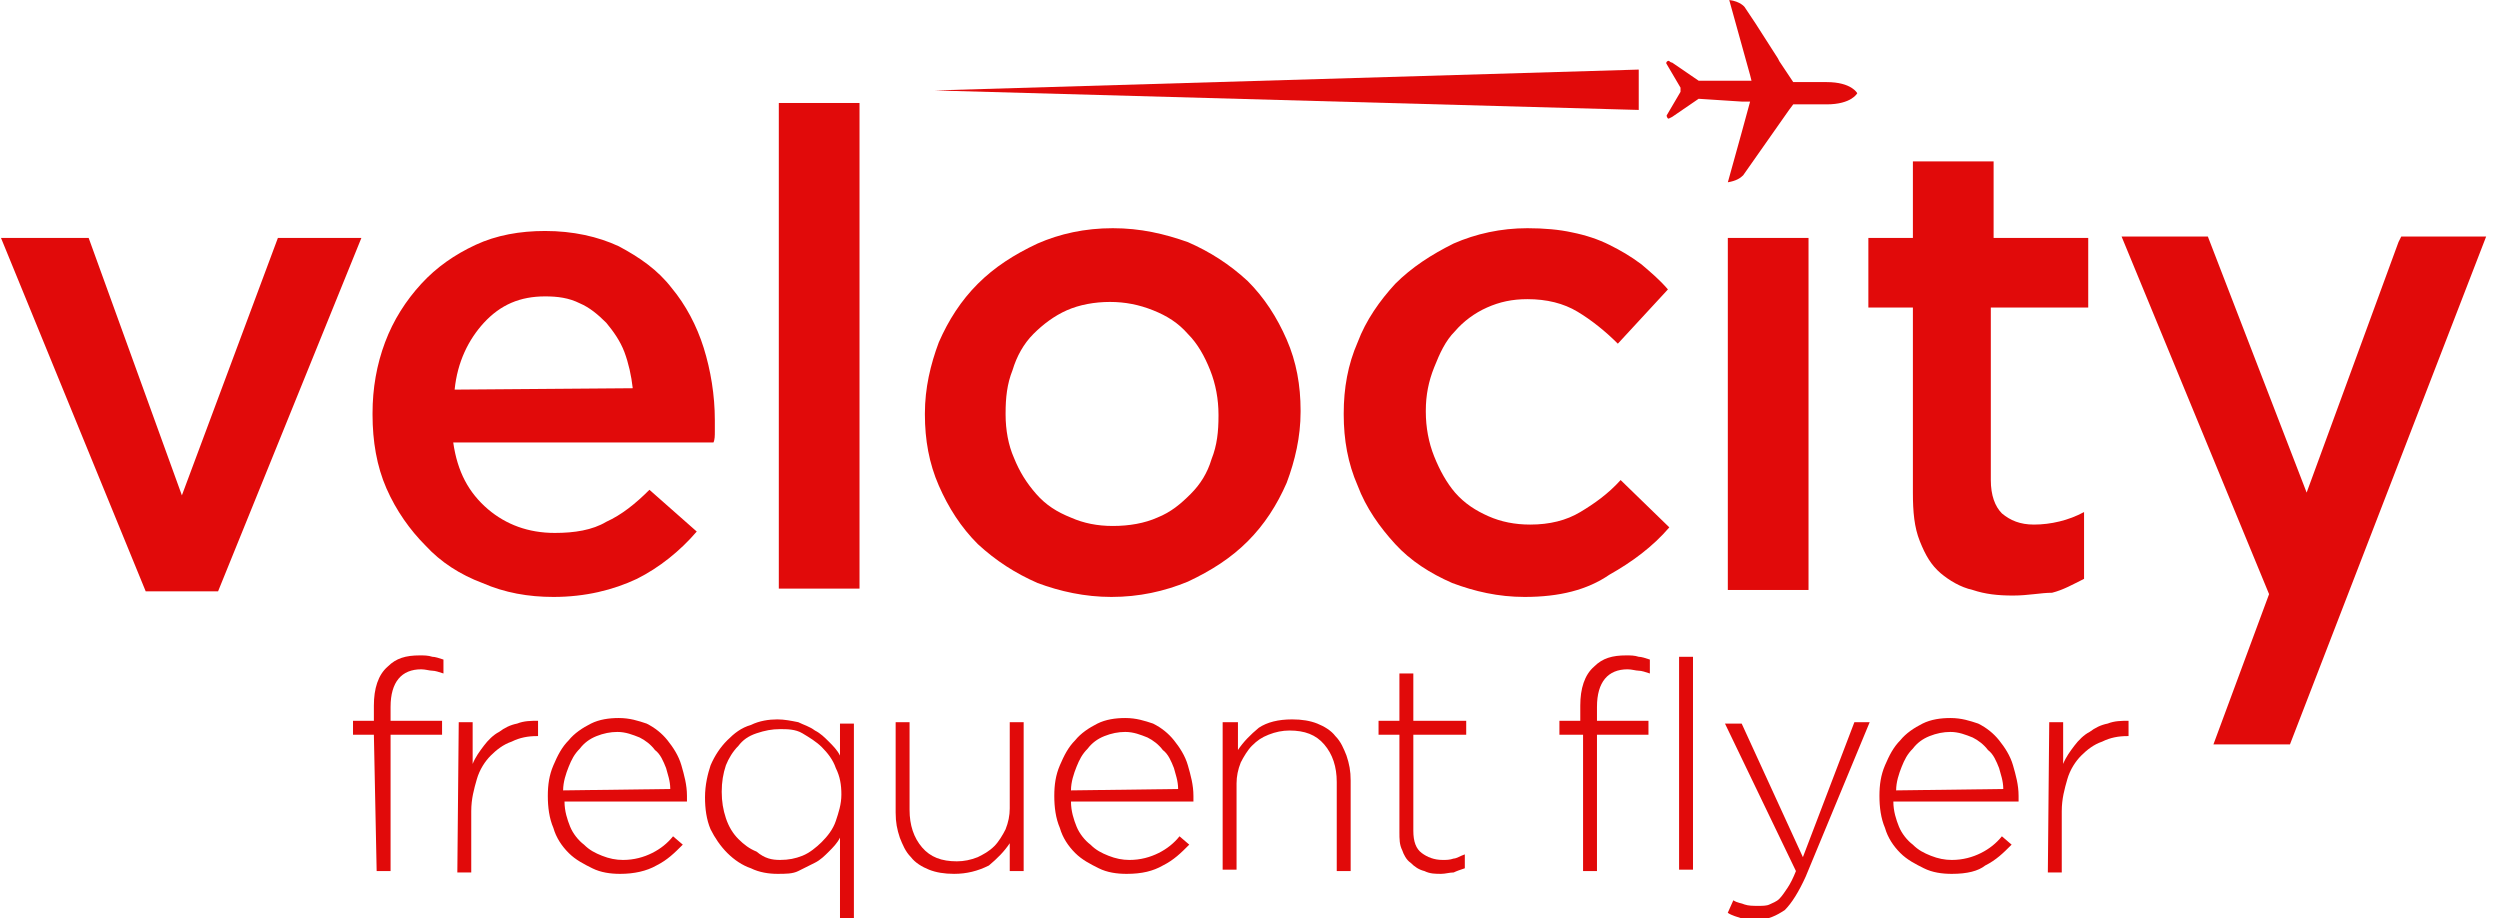
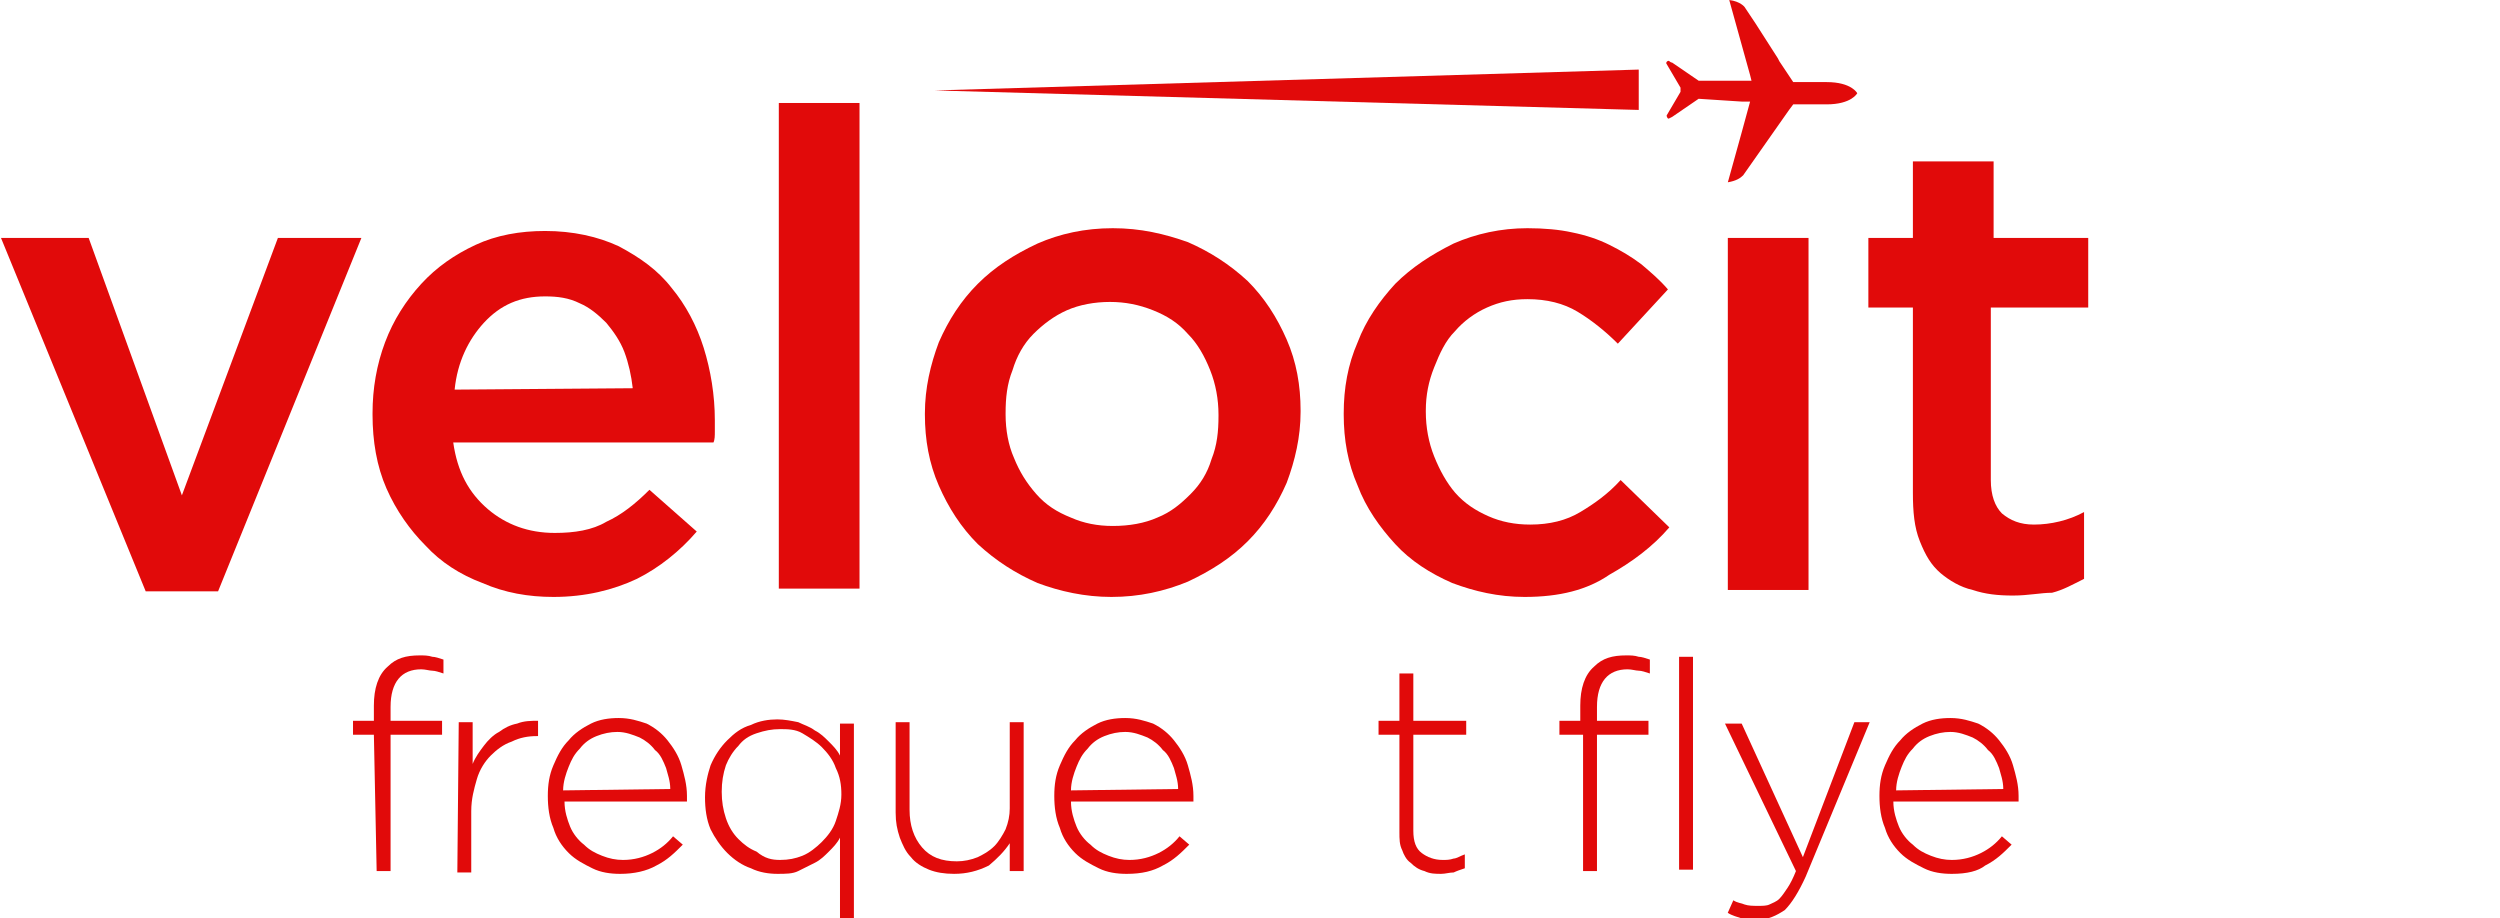
<svg xmlns="http://www.w3.org/2000/svg" width="196" height="72" viewBox="0 0 196 72" fill="none">
  <g clip-path="url(#clip0_6504_7310)">
    <path d="M29.312 57.601H27.676V56.51H29.312V55.31C29.312 54.001 29.639 52.91 30.403 52.255C31.058 51.601 31.821 51.383 32.912 51.383C33.239 51.383 33.567 51.383 33.894 51.492C34.112 51.492 34.439 51.601 34.767 51.71V52.801C34.439 52.692 34.112 52.583 33.894 52.583C33.676 52.583 33.349 52.474 33.021 52.474C31.494 52.474 30.621 53.456 30.621 55.419V56.51H34.658V57.601H30.621V68.292H29.53L29.312 57.601Z" fill="#E10A0A" />
    <path d="M35.965 56.619H37.056V59.892C37.274 59.346 37.601 58.91 37.928 58.473C38.255 58.037 38.692 57.601 39.128 57.383C39.565 57.055 40.001 56.837 40.546 56.728C41.092 56.51 41.637 56.51 42.183 56.51V57.71H42.074C41.419 57.71 40.765 57.819 40.11 58.146C39.456 58.364 38.91 58.801 38.474 59.237C38.037 59.673 37.601 60.328 37.383 61.092C37.165 61.855 36.946 62.619 36.946 63.601V68.401H35.855L35.965 56.619Z" fill="#E10A0A" />
    <path d="M52.549 61.857C52.549 61.202 52.331 60.657 52.222 60.22C52.004 59.675 51.786 59.129 51.349 58.802C51.022 58.366 50.586 58.038 50.149 57.82C49.604 57.602 49.058 57.384 48.404 57.384C47.858 57.384 47.313 57.493 46.767 57.711C46.222 57.929 45.786 58.257 45.458 58.693C45.022 59.129 44.804 59.566 44.586 60.111C44.367 60.657 44.149 61.311 44.149 61.966L52.549 61.857ZM48.622 68.511C47.858 68.511 47.095 68.402 46.44 68.075C45.786 67.748 45.131 67.42 44.586 66.875C44.04 66.329 43.604 65.675 43.386 64.911C43.058 64.147 42.949 63.275 42.949 62.402C42.949 61.529 43.058 60.766 43.386 60.002C43.713 59.238 44.04 58.584 44.586 58.038C45.022 57.493 45.676 57.057 46.331 56.729C46.986 56.402 47.749 56.293 48.513 56.293C49.386 56.293 50.04 56.511 50.695 56.729C51.349 57.057 51.895 57.493 52.331 58.038C52.767 58.584 53.204 59.238 53.422 60.002C53.64 60.766 53.858 61.529 53.858 62.402V62.62C53.858 62.62 53.858 62.729 53.858 62.838H44.258C44.258 63.602 44.477 64.257 44.695 64.802C44.913 65.347 45.349 65.893 45.786 66.22C46.222 66.657 46.658 66.875 47.204 67.093C47.749 67.311 48.295 67.42 48.84 67.42C49.713 67.42 50.477 67.202 51.131 66.875C51.786 66.547 52.331 66.111 52.767 65.566L53.531 66.22C52.877 66.875 52.331 67.42 51.458 67.857C50.695 68.293 49.713 68.511 48.622 68.511Z" fill="#E10A0A" />
    <path d="M61.164 67.419C61.819 67.419 62.364 67.309 62.91 67.091C63.455 66.873 64.001 66.437 64.437 66C64.873 65.564 65.31 65.019 65.528 64.364C65.746 63.709 65.964 63.055 65.964 62.291C65.964 61.528 65.855 60.873 65.528 60.219C65.31 59.564 64.873 59.019 64.437 58.582C64.001 58.146 63.455 57.819 62.91 57.491C62.364 57.164 61.71 57.164 61.164 57.164C60.51 57.164 59.964 57.273 59.31 57.491C58.655 57.709 58.219 58.037 57.892 58.473C57.455 58.91 57.128 59.455 56.91 60C56.692 60.655 56.583 61.309 56.583 62.073C56.583 62.837 56.692 63.491 56.91 64.146C57.128 64.8 57.455 65.346 57.892 65.782C58.328 66.219 58.764 66.546 59.31 66.764C59.964 67.309 60.51 67.419 61.164 67.419ZM65.855 65.673C65.637 66.109 65.31 66.437 64.983 66.764C64.655 67.091 64.328 67.419 63.892 67.637C63.455 67.855 63.019 68.073 62.583 68.291C62.146 68.51 61.601 68.51 60.946 68.51C60.292 68.51 59.528 68.4 58.873 68.073C58.219 67.855 57.564 67.419 57.019 66.873C56.473 66.328 56.037 65.673 55.71 65.019C55.383 64.255 55.273 63.382 55.273 62.51C55.273 61.528 55.492 60.655 55.71 60C56.037 59.237 56.473 58.582 57.019 58.037C57.564 57.491 58.11 57.055 58.873 56.837C59.528 56.51 60.292 56.4 60.946 56.4C61.492 56.4 62.037 56.51 62.583 56.619C63.019 56.837 63.455 56.946 63.892 57.273C64.328 57.491 64.655 57.819 64.983 58.146C65.31 58.473 65.637 58.8 65.855 59.237V56.728H66.946V72.109H65.855V65.673Z" fill="#E10A0A" />
    <path d="M74.801 68.51C74.037 68.51 73.382 68.401 72.837 68.183C72.291 67.965 71.746 67.637 71.419 67.201C70.982 66.765 70.764 66.219 70.546 65.674C70.328 65.019 70.219 64.474 70.219 63.71V56.619H71.31V63.492C71.31 64.692 71.637 65.674 72.291 66.437C72.946 67.201 73.819 67.528 75.019 67.528C75.564 67.528 76.11 67.419 76.655 67.201C77.091 66.983 77.528 66.765 77.964 66.328C78.291 66.001 78.619 65.456 78.837 65.019C79.055 64.474 79.164 63.928 79.164 63.383V56.619H80.255V68.292H79.164V66.11C78.728 66.765 78.182 67.31 77.528 67.856C76.655 68.292 75.782 68.51 74.801 68.51Z" fill="#E10A0A" />
    <path d="M92.365 61.857C92.365 61.202 92.147 60.657 92.038 60.22C91.82 59.675 91.602 59.129 91.165 58.802C90.838 58.366 90.402 58.038 89.965 57.82C89.42 57.602 88.874 57.384 88.22 57.384C87.674 57.384 87.129 57.493 86.584 57.711C86.038 57.929 85.602 58.257 85.274 58.693C84.838 59.129 84.62 59.566 84.402 60.111C84.183 60.657 83.965 61.311 83.965 61.966L92.365 61.857ZM88.329 68.511C87.565 68.511 86.802 68.402 86.147 68.075C85.493 67.748 84.838 67.42 84.293 66.875C83.747 66.329 83.311 65.675 83.093 64.911C82.765 64.147 82.656 63.275 82.656 62.402C82.656 61.529 82.765 60.766 83.093 60.002C83.42 59.238 83.747 58.584 84.293 58.038C84.729 57.493 85.383 57.057 86.038 56.729C86.693 56.402 87.456 56.293 88.22 56.293C89.093 56.293 89.747 56.511 90.402 56.729C91.056 57.057 91.602 57.493 92.038 58.038C92.474 58.584 92.911 59.238 93.129 60.002C93.347 60.766 93.565 61.529 93.565 62.402V62.62C93.565 62.62 93.565 62.729 93.565 62.838H83.965C83.965 63.602 84.183 64.257 84.402 64.802C84.62 65.347 85.056 65.893 85.493 66.22C85.929 66.657 86.365 66.875 86.911 67.093C87.456 67.311 88.002 67.42 88.547 67.42C89.42 67.42 90.183 67.202 90.838 66.875C91.493 66.547 92.038 66.111 92.474 65.566L93.238 66.22C92.584 66.875 92.038 67.42 91.165 67.857C90.402 68.293 89.529 68.511 88.329 68.511Z" fill="#E10A0A" />
-     <path d="M95.965 56.619H97.055V58.8C97.492 58.146 98.037 57.6 98.692 57.055C99.346 56.619 100.219 56.4 101.31 56.4C102.074 56.4 102.728 56.51 103.274 56.728C103.819 56.946 104.365 57.273 104.692 57.709C105.128 58.146 105.346 58.691 105.565 59.237C105.783 59.891 105.892 60.437 105.892 61.2V68.291H104.801V61.309C104.801 60.109 104.474 59.128 103.819 58.364C103.165 57.6 102.292 57.273 101.092 57.273C100.546 57.273 100.001 57.382 99.456 57.6C98.91 57.819 98.583 58.037 98.146 58.473C97.819 58.8 97.492 59.346 97.274 59.782C97.055 60.328 96.946 60.873 96.946 61.419V68.182H95.856V56.619H95.965Z" fill="#E10A0A" />
    <path d="M112.987 68.51C112.551 68.51 112.114 68.51 111.678 68.292C111.242 68.183 110.914 67.964 110.587 67.637C110.26 67.419 110.042 66.983 109.933 66.655C109.714 66.219 109.714 65.783 109.714 65.237V57.601H108.078V56.51H109.714V52.801H110.805V56.51H114.951V57.601H110.805V65.128C110.805 66.001 111.024 66.546 111.46 66.874C111.896 67.201 112.442 67.419 113.096 67.419C113.424 67.419 113.642 67.419 113.969 67.31C114.187 67.31 114.514 67.092 114.842 66.983V68.073C114.514 68.183 114.187 68.292 113.969 68.401C113.642 68.401 113.314 68.51 112.987 68.51Z" fill="#E10A0A" />
    <path d="M131.64 51.492H132.731V68.183H131.64V51.492ZM123.894 57.601H122.258V56.51H123.894V55.31C123.894 54.001 124.221 52.91 124.985 52.255C125.64 51.601 126.403 51.383 127.494 51.383C127.821 51.383 128.149 51.383 128.476 51.492C128.694 51.492 129.021 51.601 129.349 51.71V52.801C129.021 52.692 128.694 52.583 128.476 52.583C128.258 52.583 127.931 52.474 127.603 52.474C126.076 52.474 125.203 53.456 125.203 55.419V56.51H129.24V57.601H125.203V68.292H124.112V57.601H123.894Z" fill="#E10A0A" />
    <path d="M145.384 56.619H146.584L141.566 68.728C141.02 69.928 140.475 70.801 139.929 71.346C139.275 71.783 138.62 72.11 137.747 72.11C137.311 72.11 136.875 72.11 136.547 72.001C136.22 71.892 135.784 71.783 135.456 71.565L135.893 70.583C136.22 70.801 136.547 70.801 136.766 70.91C137.093 71.019 137.42 71.019 137.856 71.019C138.184 71.019 138.511 71.019 138.729 70.91C138.947 70.801 139.275 70.692 139.493 70.474C139.711 70.255 139.929 69.928 140.147 69.601C140.366 69.274 140.584 68.837 140.802 68.292L135.238 56.728H136.547L141.347 67.201L145.384 56.619Z" fill="#E10A0A" />
    <path d="M157.057 61.857C157.057 61.202 156.839 60.657 156.729 60.22C156.511 59.675 156.293 59.129 155.857 58.802C155.529 58.366 155.093 58.038 154.657 57.82C154.111 57.602 153.566 57.384 152.911 57.384C152.366 57.384 151.82 57.493 151.275 57.711C150.729 57.929 150.293 58.257 149.966 58.693C149.529 59.129 149.311 59.566 149.093 60.111C148.875 60.657 148.657 61.311 148.657 61.966L157.057 61.857ZM153.02 68.511C152.257 68.511 151.493 68.402 150.839 68.075C150.184 67.748 149.529 67.42 148.984 66.875C148.439 66.329 148.002 65.675 147.784 64.911C147.457 64.147 147.348 63.275 147.348 62.402C147.348 61.529 147.457 60.766 147.784 60.002C148.111 59.238 148.439 58.584 148.984 58.038C149.42 57.493 150.075 57.057 150.729 56.729C151.384 56.402 152.148 56.293 152.911 56.293C153.784 56.293 154.439 56.511 155.093 56.729C155.748 57.057 156.293 57.493 156.729 58.038C157.166 58.584 157.602 59.238 157.82 60.002C158.039 60.766 158.257 61.529 158.257 62.402V62.62C158.257 62.62 158.257 62.729 158.257 62.838H148.439C148.439 63.602 148.657 64.257 148.875 64.802C149.093 65.347 149.529 65.893 149.966 66.22C150.402 66.657 150.839 66.875 151.384 67.093C151.929 67.311 152.475 67.42 153.02 67.42C153.893 67.42 154.657 67.202 155.311 66.875C155.966 66.547 156.511 66.111 156.948 65.566L157.711 66.22C157.057 66.875 156.511 67.42 155.639 67.857C155.093 68.293 154.22 68.511 153.02 68.511Z" fill="#E10A0A" />
-     <path d="M160.66 56.619H161.751V59.892C161.969 59.346 162.296 58.91 162.624 58.473C162.951 58.037 163.387 57.601 163.824 57.383C164.26 57.055 164.696 56.837 165.242 56.728C165.787 56.51 166.333 56.51 166.878 56.51V57.71H166.769C166.114 57.71 165.46 57.819 164.805 58.146C164.151 58.364 163.605 58.801 163.169 59.237C162.733 59.673 162.296 60.328 162.078 61.092C161.86 61.855 161.642 62.619 161.642 63.601V68.401H160.551L160.66 56.619Z" fill="#E10A0A" />
    <path d="M188.261 18.545L188.043 18.981L188.261 18.545Z" fill="#E10A0A" />
-     <path d="M194.914 18.545L179.532 58.363H173.532L177.896 46.581L166.332 18.545H173.096L180.841 38.618L188.041 18.981L188.259 18.545H194.914Z" fill="#E10A0A" />
    <path d="M0.078 18.654H6.951L14.26 38.836L21.787 18.654H28.333L17.096 46.363H11.424L0.078 18.654Z" fill="#E10A0A" />
    <path d="M49.607 30.437C49.498 29.455 49.28 28.473 48.953 27.6C48.625 26.728 48.08 25.964 47.534 25.309C46.88 24.655 46.225 24.109 45.462 23.782C44.589 23.346 43.716 23.237 42.734 23.237C40.771 23.237 39.243 23.891 37.934 25.309C36.734 26.619 35.862 28.364 35.643 30.546L49.607 30.437ZM43.389 46.8C41.425 46.8 39.571 46.473 37.825 45.709C36.08 45.055 34.553 44.073 33.352 42.764C32.153 41.564 31.062 40.037 30.298 38.291C29.534 36.546 29.207 34.582 29.207 32.509V32.4C29.207 30.437 29.534 28.582 30.189 26.837C30.843 25.091 31.825 23.564 33.025 22.255C34.225 20.946 35.643 19.964 37.28 19.2C38.916 18.437 40.771 18.109 42.734 18.109C44.916 18.109 46.88 18.546 48.516 19.309C50.153 20.182 51.571 21.164 52.662 22.582C53.752 23.891 54.625 25.528 55.171 27.273C55.716 29.018 56.043 30.982 56.043 32.946C56.043 33.164 56.043 33.491 56.043 33.819C56.043 34.146 56.043 34.473 55.934 34.691H35.534C35.862 36.982 36.734 38.618 38.262 39.928C39.68 41.128 41.425 41.782 43.498 41.782C45.025 41.782 46.443 41.564 47.534 40.909C48.734 40.364 49.825 39.491 50.916 38.4L54.625 41.673C53.316 43.2 51.68 44.509 49.934 45.382C48.08 46.255 45.898 46.8 43.389 46.8Z" fill="#E10A0A" />
    <path d="M67.386 8.074H61.059V46.147H67.386V8.074Z" fill="#E10A0A" />
    <path d="M87.239 41.236C88.548 41.236 89.748 41.018 90.73 40.581C91.821 40.145 92.584 39.491 93.348 38.727C94.112 37.963 94.657 37.091 94.984 36C95.421 34.909 95.53 33.818 95.53 32.618V32.509C95.53 31.309 95.312 30.109 94.875 29.018C94.439 27.927 93.894 26.945 93.13 26.181C92.366 25.309 91.493 24.763 90.403 24.327C89.312 23.891 88.221 23.672 87.021 23.672C85.821 23.672 84.621 23.891 83.639 24.327C82.657 24.763 81.784 25.418 81.021 26.181C80.257 26.945 79.712 27.927 79.384 29.018C78.948 30.109 78.839 31.2 78.839 32.4V32.509C78.839 33.709 79.057 34.909 79.493 35.891C79.93 36.981 80.475 37.854 81.239 38.727C82.003 39.6 82.875 40.145 83.966 40.581C84.948 41.018 86.039 41.236 87.239 41.236ZM87.13 46.8C85.057 46.8 83.094 46.363 81.348 45.709C79.603 44.945 78.075 43.963 76.657 42.654C75.348 41.345 74.366 39.818 73.603 38.072C72.839 36.327 72.512 34.472 72.512 32.509V32.4C72.512 30.436 72.948 28.581 73.603 26.836C74.366 25.091 75.348 23.563 76.657 22.254C77.966 20.945 79.493 19.963 81.348 19.091C83.094 18.327 85.057 17.891 87.239 17.891C89.421 17.891 91.275 18.327 93.13 18.982C94.875 19.745 96.403 20.727 97.821 22.036C99.13 23.345 100.112 24.872 100.875 26.618C101.639 28.363 101.966 30.218 101.966 32.181V32.291C101.966 34.254 101.53 36.109 100.875 37.854C100.112 39.6 99.13 41.127 97.821 42.436C96.512 43.745 94.984 44.727 93.13 45.6C91.275 46.363 89.312 46.8 87.13 46.8Z" fill="#E10A0A" />
    <path d="M119.529 46.8C117.457 46.8 115.602 46.363 113.857 45.709C112.111 44.945 110.584 43.963 109.384 42.654C108.184 41.345 107.093 39.818 106.439 38.072C105.675 36.327 105.348 34.472 105.348 32.509V32.4C105.348 30.436 105.675 28.581 106.439 26.836C107.093 25.091 108.184 23.563 109.384 22.254C110.693 20.945 112.22 19.963 113.966 19.091C115.711 18.327 117.675 17.891 119.748 17.891C121.057 17.891 122.257 18 123.239 18.218C124.329 18.436 125.311 18.763 126.184 19.2C127.057 19.636 127.82 20.072 128.693 20.727C129.457 21.381 130.111 21.927 130.766 22.691L126.839 26.945C125.857 25.963 124.766 25.091 123.675 24.436C122.584 23.782 121.275 23.454 119.748 23.454C118.548 23.454 117.566 23.672 116.584 24.109C115.602 24.545 114.729 25.2 114.075 25.963C113.311 26.727 112.875 27.709 112.439 28.8C112.002 29.891 111.784 30.982 111.784 32.181V32.291C111.784 33.491 112.002 34.691 112.439 35.782C112.875 36.872 113.42 37.854 114.075 38.618C114.839 39.491 115.711 40.036 116.693 40.472C117.675 40.909 118.766 41.127 119.966 41.127C121.493 41.127 122.802 40.8 123.893 40.145C124.984 39.491 126.075 38.727 127.057 37.636L130.875 41.345C129.566 42.872 127.929 44.072 126.184 45.054C124.439 46.254 122.257 46.8 119.529 46.8Z" fill="#E10A0A" />
    <path d="M141.788 18.654H135.461V46.254H141.788V18.654Z" fill="#E10A0A" />
    <path d="M157.826 46.691C156.626 46.691 155.644 46.582 154.662 46.254C153.68 46.036 152.808 45.491 152.153 44.945C151.39 44.291 150.953 43.527 150.517 42.436C150.08 41.345 149.971 40.145 149.971 38.618V24.109H146.48V18.654H149.971V12.654H156.299V18.654H163.717V24.109H156.08V37.636C156.08 38.836 156.408 39.709 156.953 40.254C157.608 40.8 158.371 41.127 159.462 41.127C160.771 41.127 162.19 40.8 163.39 40.145V45.382C162.517 45.818 161.753 46.254 160.88 46.472C160.008 46.472 159.026 46.691 157.826 46.691Z" fill="#E10A0A" />
    <path d="M136.663 13.745C136.444 13.964 136.117 14.182 135.463 14.291L136.553 10.364L137.208 7.964H136.553L133.172 7.745L131.099 9.164C131.099 9.164 131.099 9.164 130.881 9.273C130.772 9.382 130.663 9.164 130.663 9.055L131.753 7.2V6.873L130.663 5.018C130.553 4.909 130.772 4.691 130.881 4.8C130.99 4.909 131.099 4.909 131.099 4.909L133.172 6.327H136.553H137.317L137.208 5.891L135.572 0C136.444 0.109 136.772 0.545 136.772 0.545L137.644 1.855L139.39 4.582L139.499 4.8L140.59 6.436H143.208C145.172 6.436 145.608 7.309 145.608 7.309C145.608 7.309 145.172 8.182 143.208 8.182H140.59L140.263 8.618L136.663 13.745Z" fill="#E10A0A" />
    <path d="M128.477 8.619V5.455L73.277 7.091L128.477 8.619Z" fill="#E10A0A" />
  </g>
  <defs>
    <clipPath id="clip0_6504_7310">
      <rect width="194.836" height="72" fill="white" transform="translate(0.078)" />
    </clipPath>
  </defs>
</svg>